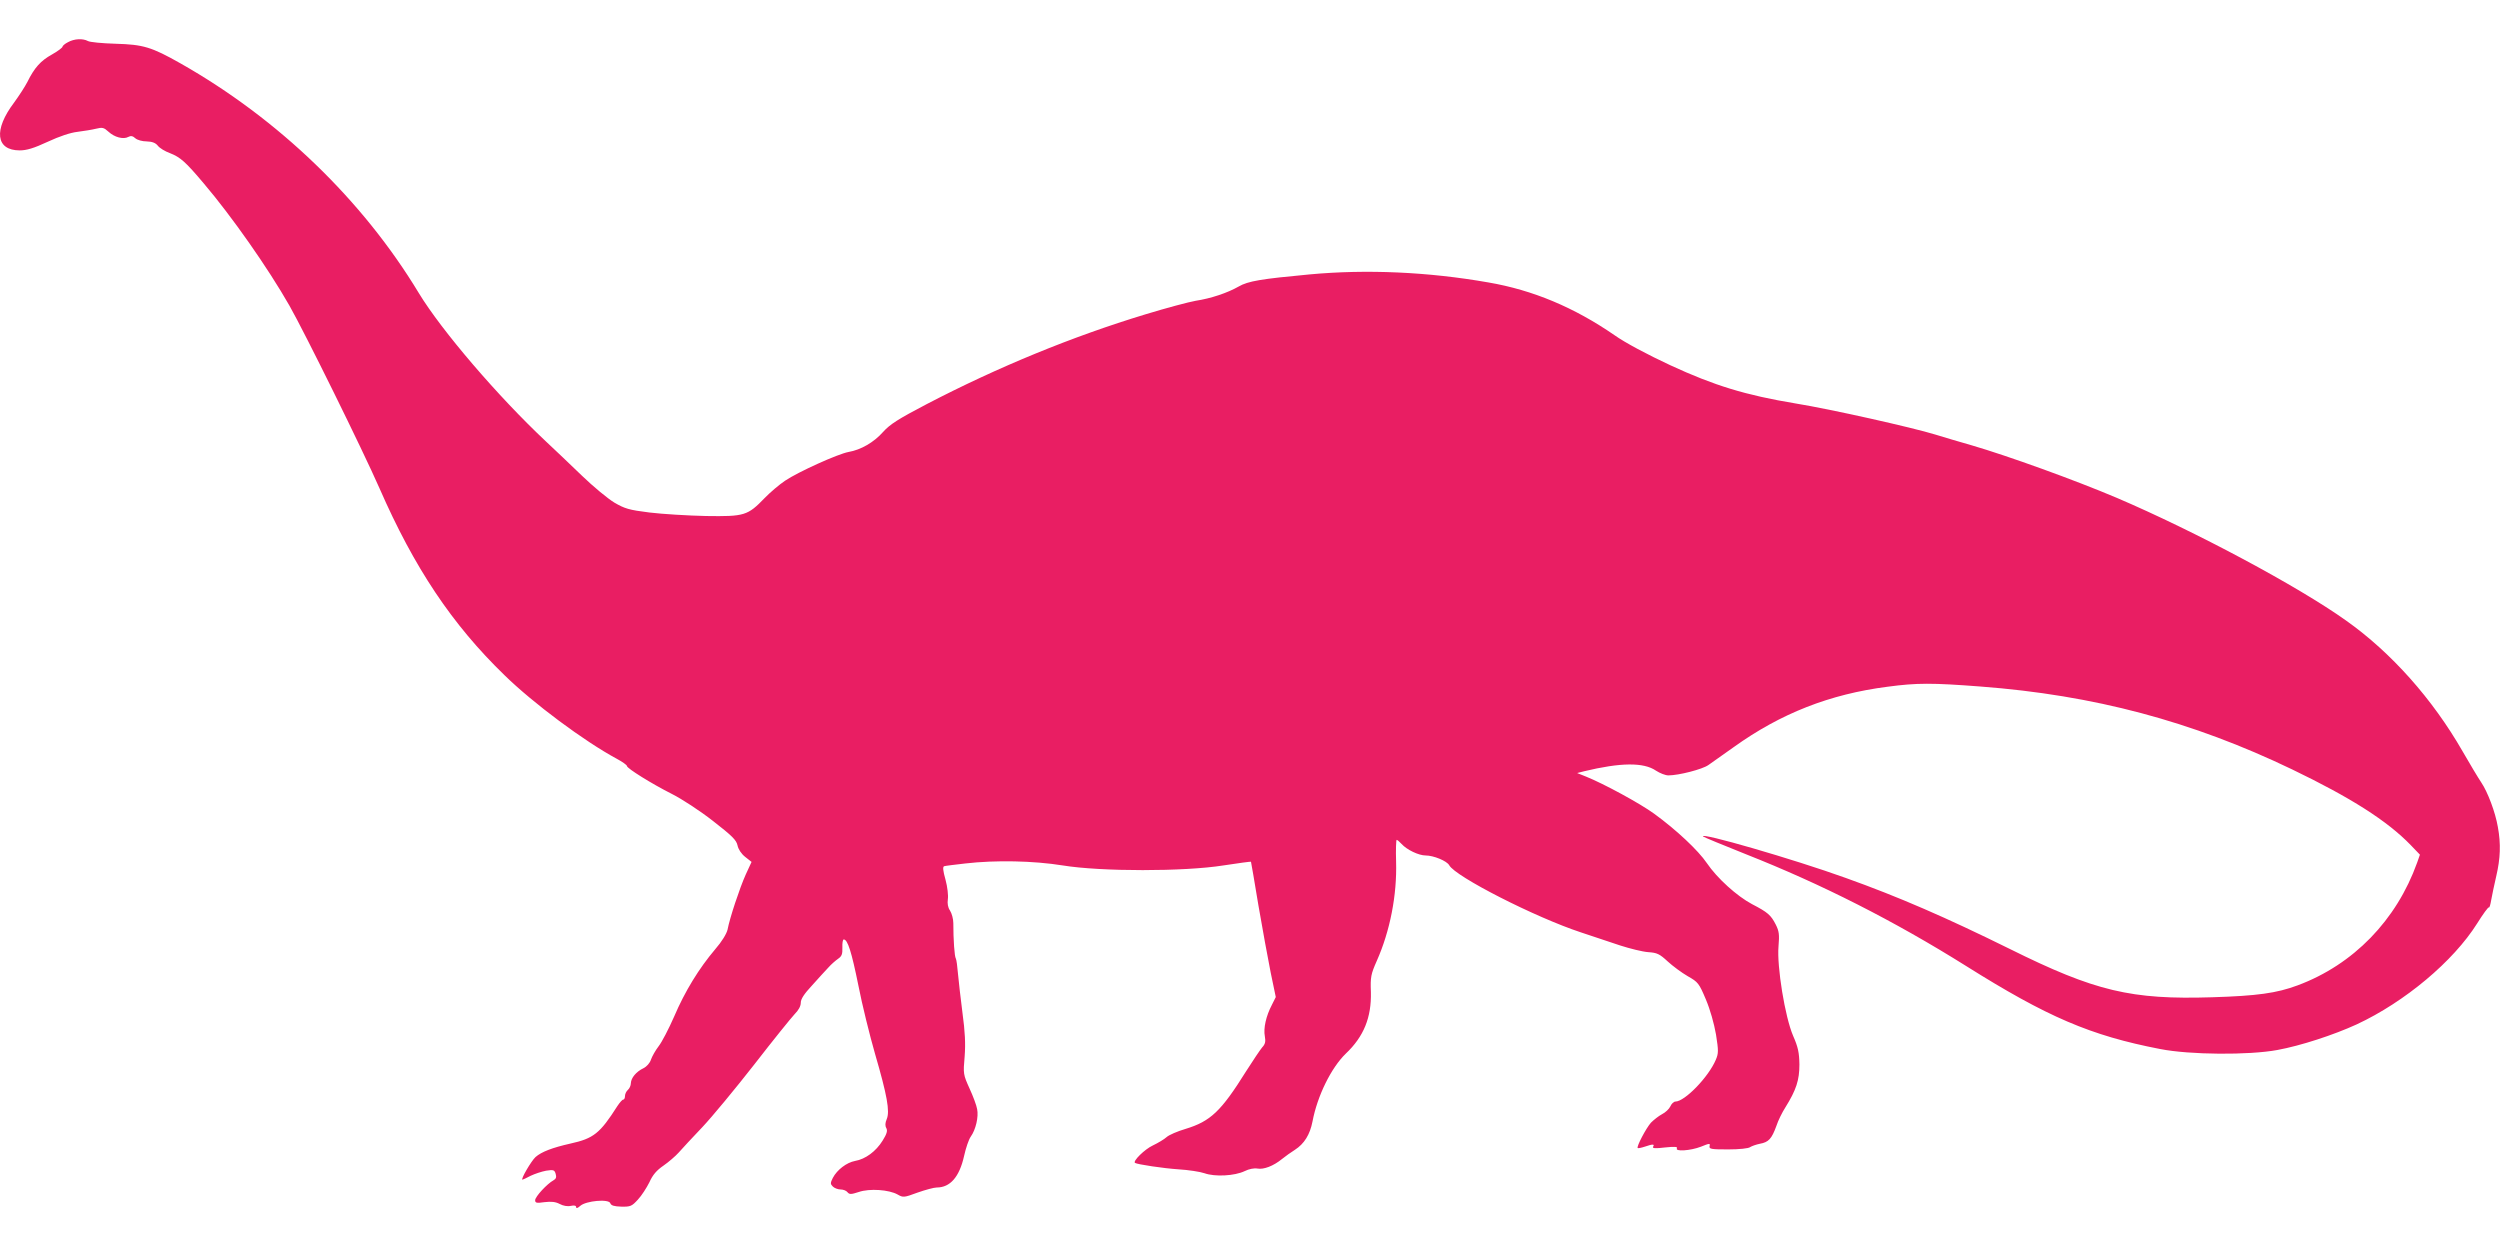
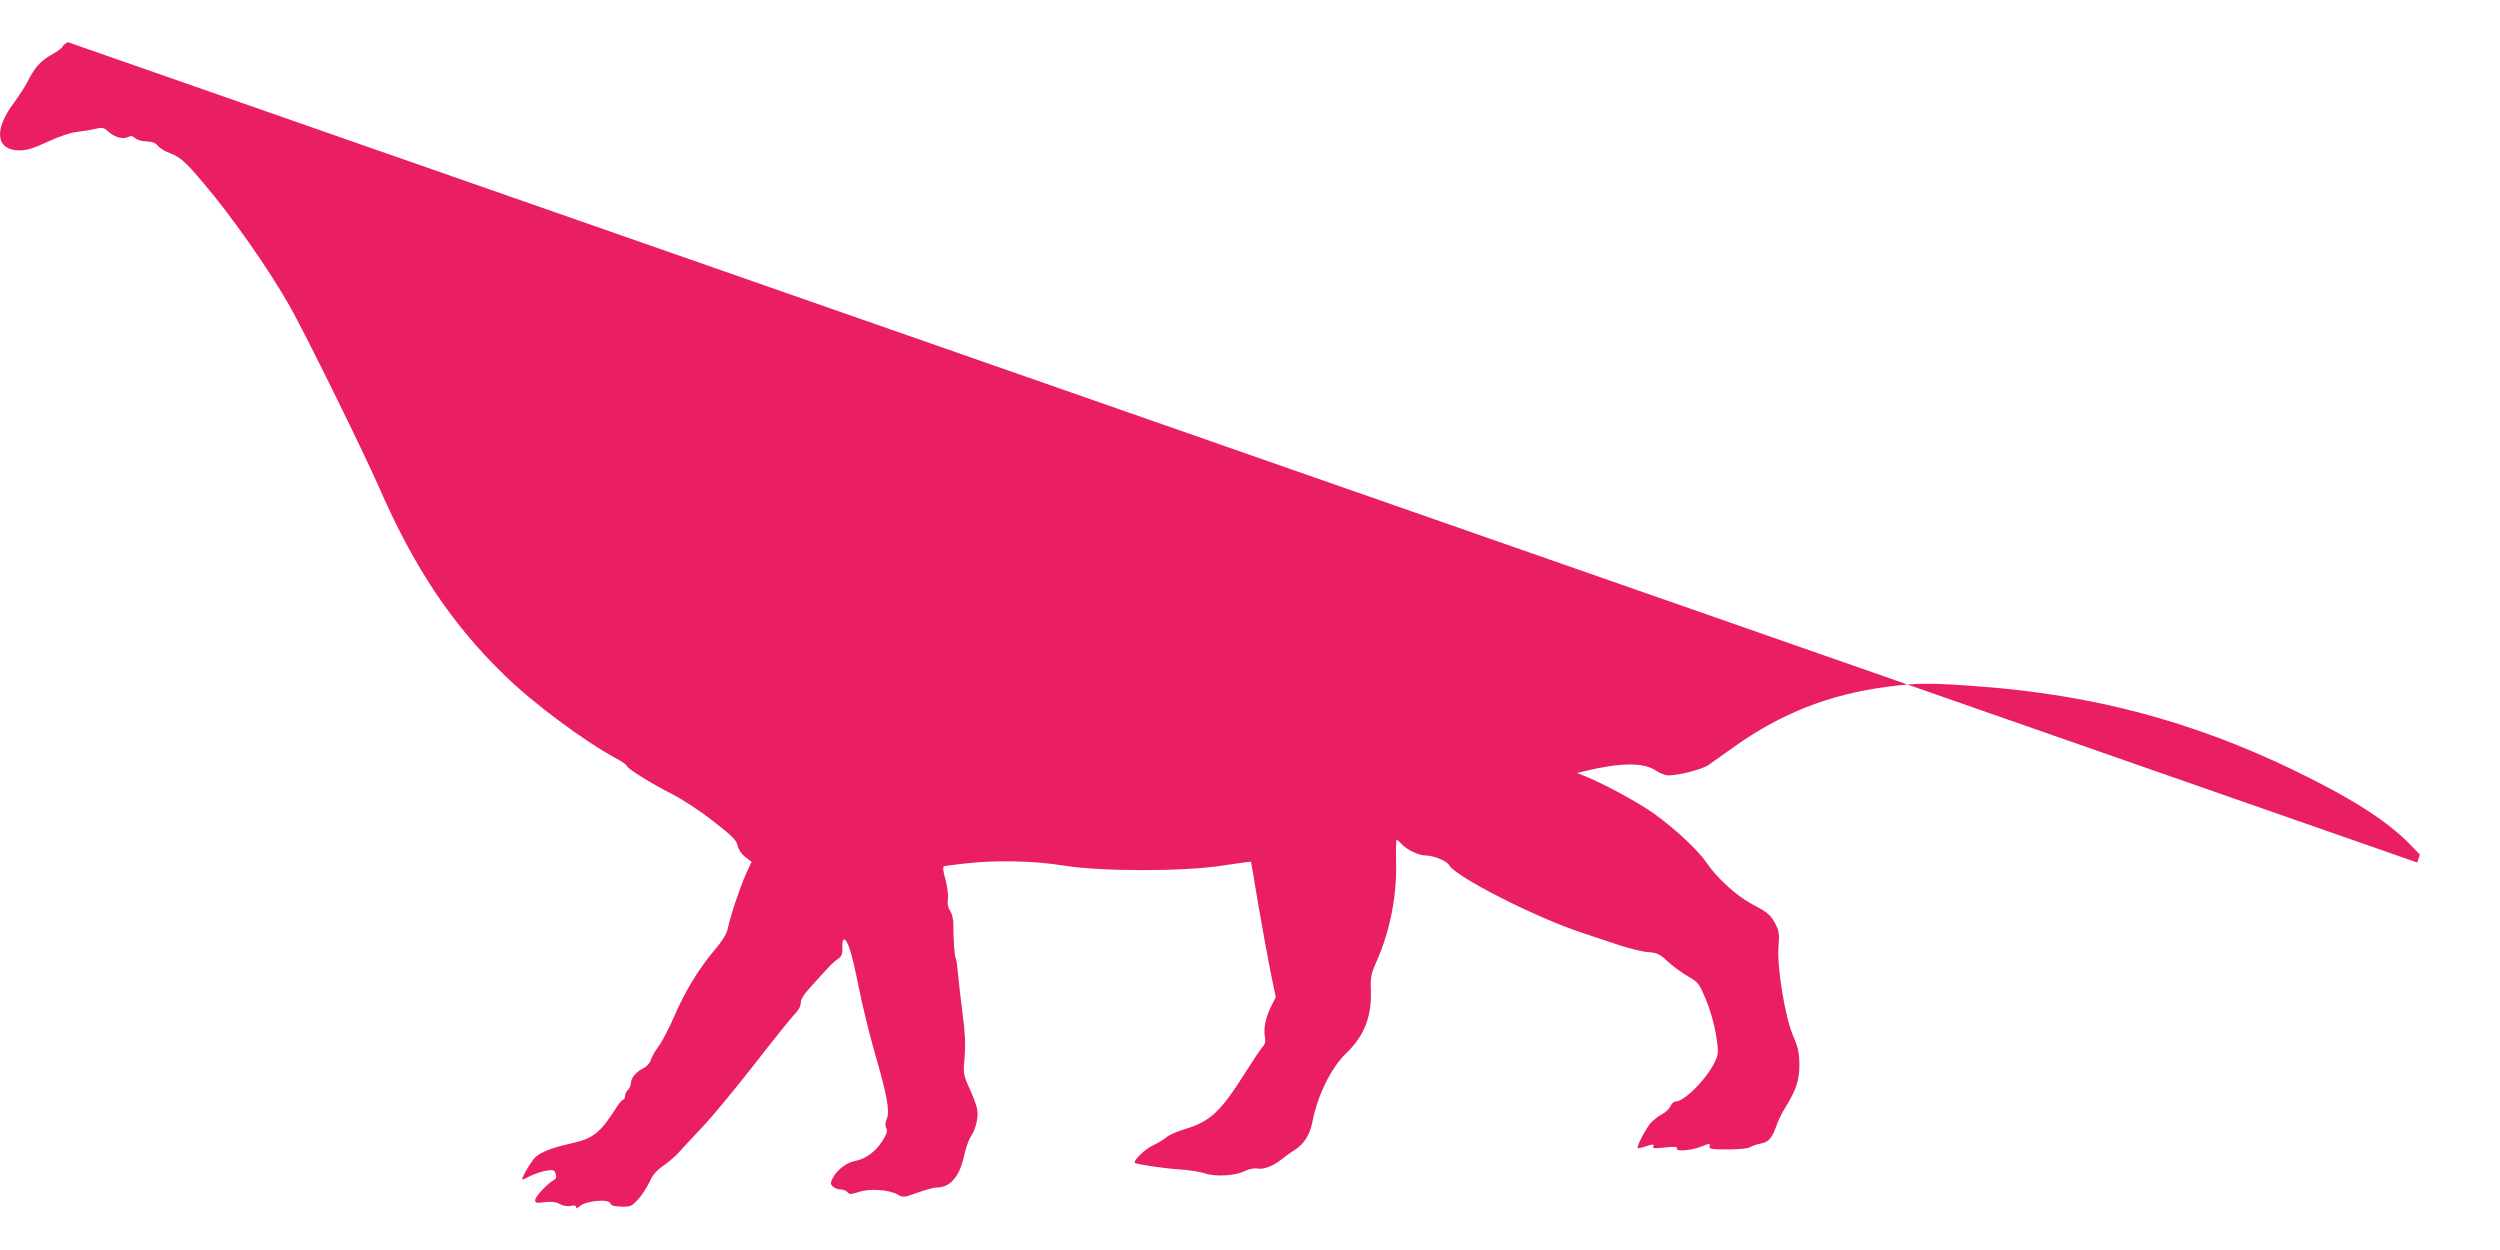
<svg xmlns="http://www.w3.org/2000/svg" version="1.0" width="1280pt" height="640pt" viewBox="0 0 1280 640" preserveAspectRatio="xMidYMid meet">
  <g transform="translate(0,640) scale(0.1,-0.1)" fill="#e91e63" stroke="none">
-     <path d="M348 6184 c-16 -8 -28 -19 -28 -23 0 -5 -24 -23 -54 -40 -58 -32 -90 -68 -126 -141 -13 -25 -43 -71 -67 -104 -107 -141 -95 -246 28 -246 35 0 72 11 143 44 60 28 117 47 153 51 32 4 75 11 95 16 32 8 40 6 63 -15 31 -29 77 -41 102 -27 13 7 23 5 36 -7 10 -9 36 -16 58 -16 28 -1 45 -7 57 -22 9 -12 37 -29 62 -38 53 -21 79 -43 174 -156 142 -167 328 -432 438 -625 81 -143 373 -735 461 -935 178 -407 371 -696 639 -956 147 -144 409 -339 576 -429 28 -15 52 -32 52 -37 0 -12 127 -91 230 -143 50 -25 145 -87 210 -138 99 -77 120 -98 126 -125 4 -20 19 -43 39 -59 l33 -26 -30 -65 c-31 -69 -82 -223 -93 -282 -5 -21 -29 -61 -63 -100 -83 -98 -155 -215 -210 -344 -28 -64 -64 -133 -80 -153 -16 -21 -33 -51 -39 -68 -5 -17 -22 -36 -38 -44 -38 -18 -64 -50 -65 -77 0 -12 -7 -27 -15 -34 -8 -7 -15 -21 -15 -31 0 -11 -4 -19 -9 -19 -5 0 -18 -15 -30 -33 -89 -140 -122 -166 -240 -192 -93 -21 -148 -42 -179 -69 -22 -20 -78 -116 -67 -116 2 0 21 9 42 20 21 10 57 22 79 26 38 6 43 4 49 -16 5 -17 2 -26 -11 -33 -33 -18 -94 -84 -94 -102 0 -14 7 -16 48 -10 34 4 56 2 77 -9 18 -10 41 -14 58 -10 18 4 27 1 27 -7 0 -7 8 -5 21 7 29 26 147 37 154 13 4 -11 19 -16 56 -17 47 -1 54 2 85 36 19 20 45 61 59 89 17 38 37 61 72 85 26 18 62 49 78 67 17 19 71 78 121 130 50 53 169 197 266 321 96 124 189 239 206 257 20 20 32 41 32 59 0 19 17 45 58 89 31 35 69 76 83 91 14 16 37 36 50 45 19 13 23 24 22 58 -1 22 2 41 7 41 20 0 40 -63 75 -236 19 -98 58 -255 85 -349 62 -213 77 -295 60 -335 -8 -19 -9 -34 -2 -46 7 -13 3 -29 -19 -64 -34 -55 -88 -95 -141 -104 -43 -8 -92 -45 -114 -87 -13 -26 -13 -31 0 -44 8 -8 26 -15 39 -15 14 0 30 -6 36 -14 10 -12 18 -12 58 1 55 19 155 12 199 -13 28 -16 32 -16 102 10 40 14 84 26 98 26 69 0 116 54 140 161 9 41 24 85 34 99 26 36 41 102 33 141 -3 19 -21 67 -39 106 -32 71 -33 75 -25 164 5 65 2 127 -11 222 -9 73 -20 163 -23 200 -3 38 -8 74 -11 79 -7 10 -13 96 -13 182 0 21 -8 50 -17 64 -11 16 -14 36 -11 58 3 19 -2 63 -12 100 -13 46 -15 66 -7 69 6 2 55 8 108 14 156 18 349 14 499 -10 196 -32 622 -32 823 0 76 12 140 20 141 19 1 -2 18 -102 38 -223 21 -121 49 -276 63 -345 l26 -125 -20 -40 c-30 -57 -44 -120 -36 -161 5 -27 2 -40 -14 -57 -10 -12 -47 -67 -82 -122 -128 -205 -182 -256 -310 -295 -41 -12 -85 -31 -97 -42 -12 -11 -44 -30 -71 -43 -41 -19 -103 -80 -91 -89 13 -8 147 -28 223 -33 50 -3 110 -12 133 -20 53 -19 154 -14 206 11 22 11 48 16 65 13 32 -6 82 13 126 49 17 14 47 35 66 47 48 31 77 78 90 145 25 132 96 275 170 347 93 88 132 186 129 315 -3 78 0 92 30 160 68 153 104 337 99 508 -2 61 0 112 3 112 3 0 14 -9 25 -21 27 -30 88 -59 123 -59 41 0 109 -28 121 -50 31 -58 441 -267 675 -344 61 -20 151 -50 201 -67 50 -16 114 -32 143 -34 45 -3 58 -9 99 -47 26 -24 72 -58 103 -76 53 -30 58 -36 93 -119 22 -52 42 -123 52 -180 13 -83 13 -96 -1 -129 -37 -88 -159 -214 -207 -214 -8 0 -20 -11 -26 -25 -6 -13 -25 -31 -43 -40 -17 -9 -42 -29 -56 -43 -25 -28 -75 -123 -68 -130 2 -2 18 1 36 7 41 14 52 14 43 0 -5 -9 11 -10 61 -4 48 5 65 4 61 -4 -12 -18 69 -13 123 8 44 18 48 18 44 3 -3 -15 7 -17 95 -17 56 0 106 5 113 12 8 5 30 13 50 17 44 8 60 25 84 91 9 28 30 70 46 95 56 90 72 140 72 220 -1 61 -7 89 -32 146 -42 97 -84 357 -75 459 5 60 3 77 -14 111 -25 49 -41 63 -122 105 -77 41 -178 132 -231 210 -44 65 -157 171 -270 253 -73 53 -257 153 -349 190 l-45 18 35 9 c187 45 305 47 369 3 20 -13 48 -24 63 -24 53 0 174 31 205 53 17 12 76 54 130 92 240 172 491 271 788 309 148 20 228 20 475 1 581 -44 1083 -178 1595 -424 301 -145 487 -263 608 -388 l47 -49 -14 -40 c-106 -296 -327 -523 -612 -629 -107 -40 -208 -54 -438 -61 -414 -13 -598 30 -1037 248 -324 160 -570 267 -839 363 -266 96 -753 237 -730 212 3 -3 102 -44 220 -91 385 -152 758 -341 1125 -571 417 -262 638 -357 995 -426 152 -30 454 -32 600 -5 120 22 288 77 406 131 247 115 495 323 617 517 30 48 57 85 60 82 3 -3 8 14 12 38 4 24 16 79 26 123 21 90 24 164 8 251 -13 76 -52 179 -85 228 -15 22 -58 94 -96 160 -154 268 -365 505 -595 668 -248 177 -777 459 -1175 629 -217 92 -558 215 -743 269 -60 17 -144 42 -186 55 -117 36 -535 130 -714 159 -259 43 -418 92 -643 196 -118 55 -231 115 -286 154 -206 142 -418 231 -646 270 -307 54 -624 68 -915 41 -247 -23 -315 -34 -363 -62 -58 -33 -142 -61 -220 -73 -35 -6 -151 -37 -256 -69 -376 -114 -756 -270 -1121 -460 -147 -77 -188 -103 -224 -143 -47 -53 -113 -91 -176 -102 -55 -10 -258 -102 -325 -147 -30 -20 -77 -60 -105 -89 -87 -90 -103 -95 -300 -92 -93 2 -224 10 -290 18 -105 13 -127 20 -180 51 -33 20 -107 81 -165 137 -58 56 -141 135 -185 176 -244 229 -534 567 -651 760 -287 475 -718 891 -1219 1175 -150 85 -192 97 -333 101 -68 2 -132 8 -142 14 -26 14 -70 12 -102 -6z" />
+     <path d="M348 6184 c-16 -8 -28 -19 -28 -23 0 -5 -24 -23 -54 -40 -58 -32 -90 -68 -126 -141 -13 -25 -43 -71 -67 -104 -107 -141 -95 -246 28 -246 35 0 72 11 143 44 60 28 117 47 153 51 32 4 75 11 95 16 32 8 40 6 63 -15 31 -29 77 -41 102 -27 13 7 23 5 36 -7 10 -9 36 -16 58 -16 28 -1 45 -7 57 -22 9 -12 37 -29 62 -38 53 -21 79 -43 174 -156 142 -167 328 -432 438 -625 81 -143 373 -735 461 -935 178 -407 371 -696 639 -956 147 -144 409 -339 576 -429 28 -15 52 -32 52 -37 0 -12 127 -91 230 -143 50 -25 145 -87 210 -138 99 -77 120 -98 126 -125 4 -20 19 -43 39 -59 l33 -26 -30 -65 c-31 -69 -82 -223 -93 -282 -5 -21 -29 -61 -63 -100 -83 -98 -155 -215 -210 -344 -28 -64 -64 -133 -80 -153 -16 -21 -33 -51 -39 -68 -5 -17 -22 -36 -38 -44 -38 -18 -64 -50 -65 -77 0 -12 -7 -27 -15 -34 -8 -7 -15 -21 -15 -31 0 -11 -4 -19 -9 -19 -5 0 -18 -15 -30 -33 -89 -140 -122 -166 -240 -192 -93 -21 -148 -42 -179 -69 -22 -20 -78 -116 -67 -116 2 0 21 9 42 20 21 10 57 22 79 26 38 6 43 4 49 -16 5 -17 2 -26 -11 -33 -33 -18 -94 -84 -94 -102 0 -14 7 -16 48 -10 34 4 56 2 77 -9 18 -10 41 -14 58 -10 18 4 27 1 27 -7 0 -7 8 -5 21 7 29 26 147 37 154 13 4 -11 19 -16 56 -17 47 -1 54 2 85 36 19 20 45 61 59 89 17 38 37 61 72 85 26 18 62 49 78 67 17 19 71 78 121 130 50 53 169 197 266 321 96 124 189 239 206 257 20 20 32 41 32 59 0 19 17 45 58 89 31 35 69 76 83 91 14 16 37 36 50 45 19 13 23 24 22 58 -1 22 2 41 7 41 20 0 40 -63 75 -236 19 -98 58 -255 85 -349 62 -213 77 -295 60 -335 -8 -19 -9 -34 -2 -46 7 -13 3 -29 -19 -64 -34 -55 -88 -95 -141 -104 -43 -8 -92 -45 -114 -87 -13 -26 -13 -31 0 -44 8 -8 26 -15 39 -15 14 0 30 -6 36 -14 10 -12 18 -12 58 1 55 19 155 12 199 -13 28 -16 32 -16 102 10 40 14 84 26 98 26 69 0 116 54 140 161 9 41 24 85 34 99 26 36 41 102 33 141 -3 19 -21 67 -39 106 -32 71 -33 75 -25 164 5 65 2 127 -11 222 -9 73 -20 163 -23 200 -3 38 -8 74 -11 79 -7 10 -13 96 -13 182 0 21 -8 50 -17 64 -11 16 -14 36 -11 58 3 19 -2 63 -12 100 -13 46 -15 66 -7 69 6 2 55 8 108 14 156 18 349 14 499 -10 196 -32 622 -32 823 0 76 12 140 20 141 19 1 -2 18 -102 38 -223 21 -121 49 -276 63 -345 l26 -125 -20 -40 c-30 -57 -44 -120 -36 -161 5 -27 2 -40 -14 -57 -10 -12 -47 -67 -82 -122 -128 -205 -182 -256 -310 -295 -41 -12 -85 -31 -97 -42 -12 -11 -44 -30 -71 -43 -41 -19 -103 -80 -91 -89 13 -8 147 -28 223 -33 50 -3 110 -12 133 -20 53 -19 154 -14 206 11 22 11 48 16 65 13 32 -6 82 13 126 49 17 14 47 35 66 47 48 31 77 78 90 145 25 132 96 275 170 347 93 88 132 186 129 315 -3 78 0 92 30 160 68 153 104 337 99 508 -2 61 0 112 3 112 3 0 14 -9 25 -21 27 -30 88 -59 123 -59 41 0 109 -28 121 -50 31 -58 441 -267 675 -344 61 -20 151 -50 201 -67 50 -16 114 -32 143 -34 45 -3 58 -9 99 -47 26 -24 72 -58 103 -76 53 -30 58 -36 93 -119 22 -52 42 -123 52 -180 13 -83 13 -96 -1 -129 -37 -88 -159 -214 -207 -214 -8 0 -20 -11 -26 -25 -6 -13 -25 -31 -43 -40 -17 -9 -42 -29 -56 -43 -25 -28 -75 -123 -68 -130 2 -2 18 1 36 7 41 14 52 14 43 0 -5 -9 11 -10 61 -4 48 5 65 4 61 -4 -12 -18 69 -13 123 8 44 18 48 18 44 3 -3 -15 7 -17 95 -17 56 0 106 5 113 12 8 5 30 13 50 17 44 8 60 25 84 91 9 28 30 70 46 95 56 90 72 140 72 220 -1 61 -7 89 -32 146 -42 97 -84 357 -75 459 5 60 3 77 -14 111 -25 49 -41 63 -122 105 -77 41 -178 132 -231 210 -44 65 -157 171 -270 253 -73 53 -257 153 -349 190 l-45 18 35 9 c187 45 305 47 369 3 20 -13 48 -24 63 -24 53 0 174 31 205 53 17 12 76 54 130 92 240 172 491 271 788 309 148 20 228 20 475 1 581 -44 1083 -178 1595 -424 301 -145 487 -263 608 -388 l47 -49 -14 -40 z" />
  </g>
</svg>